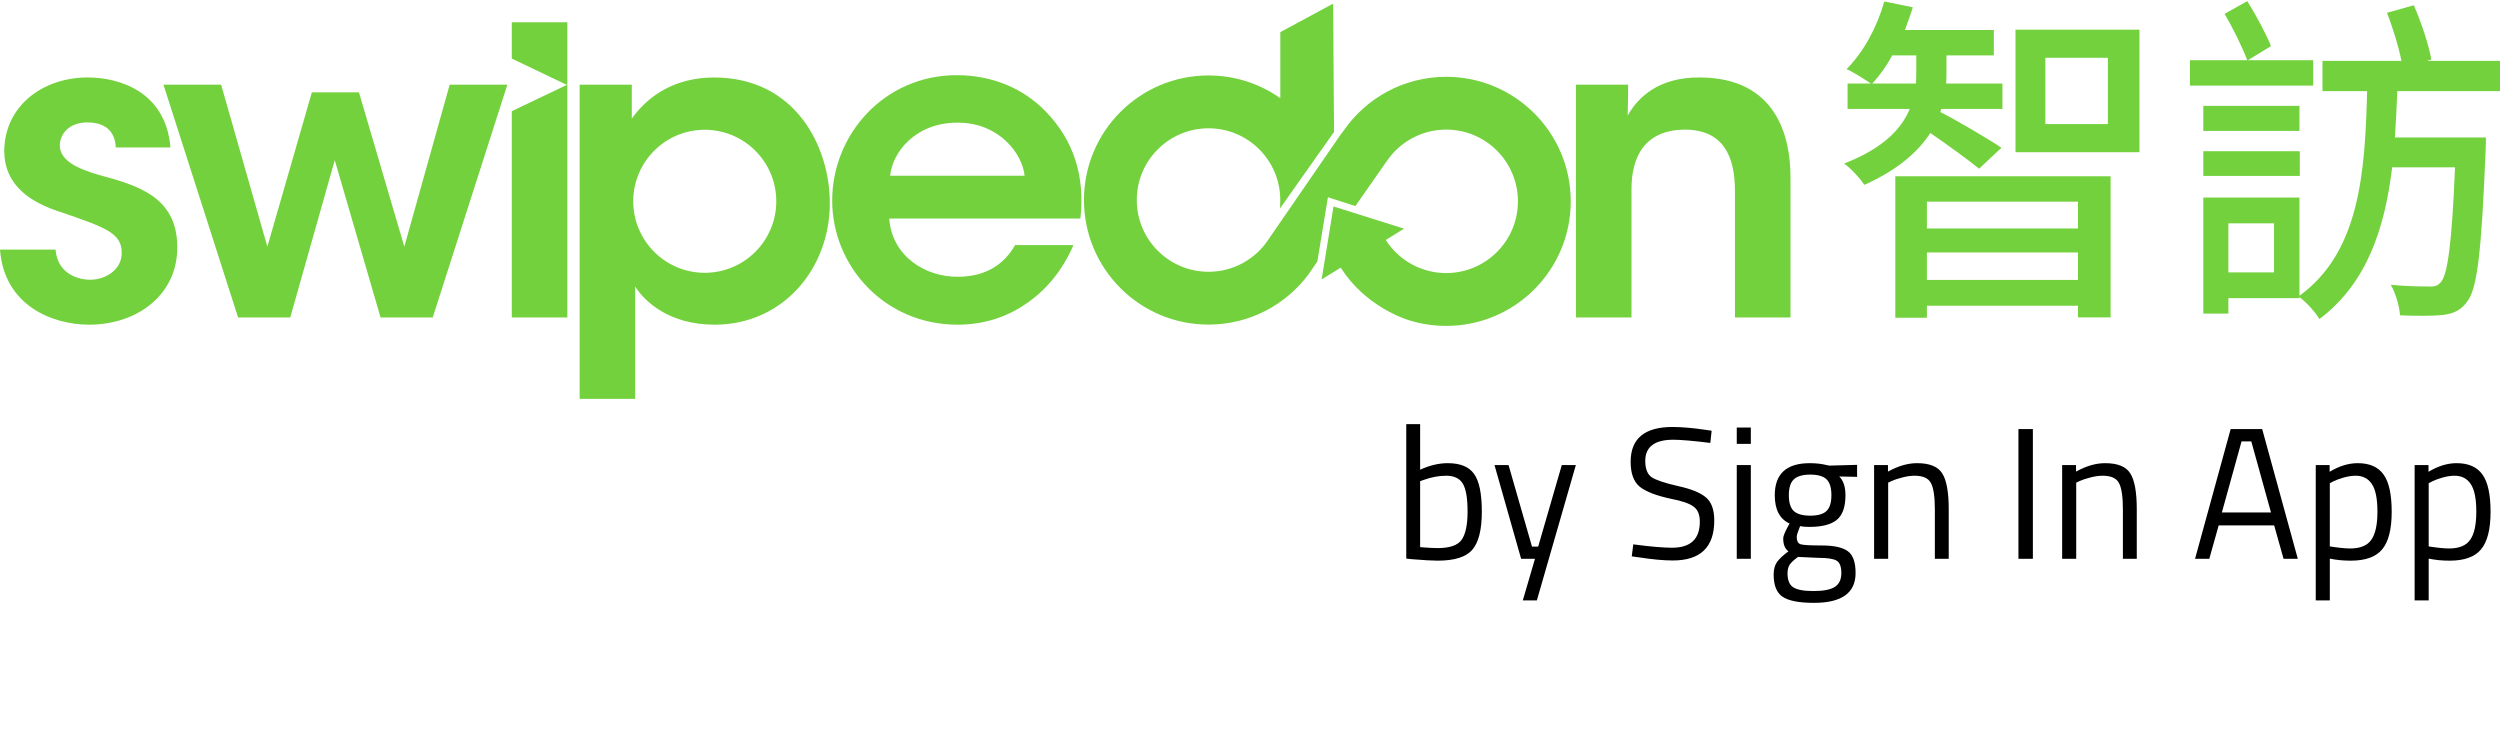
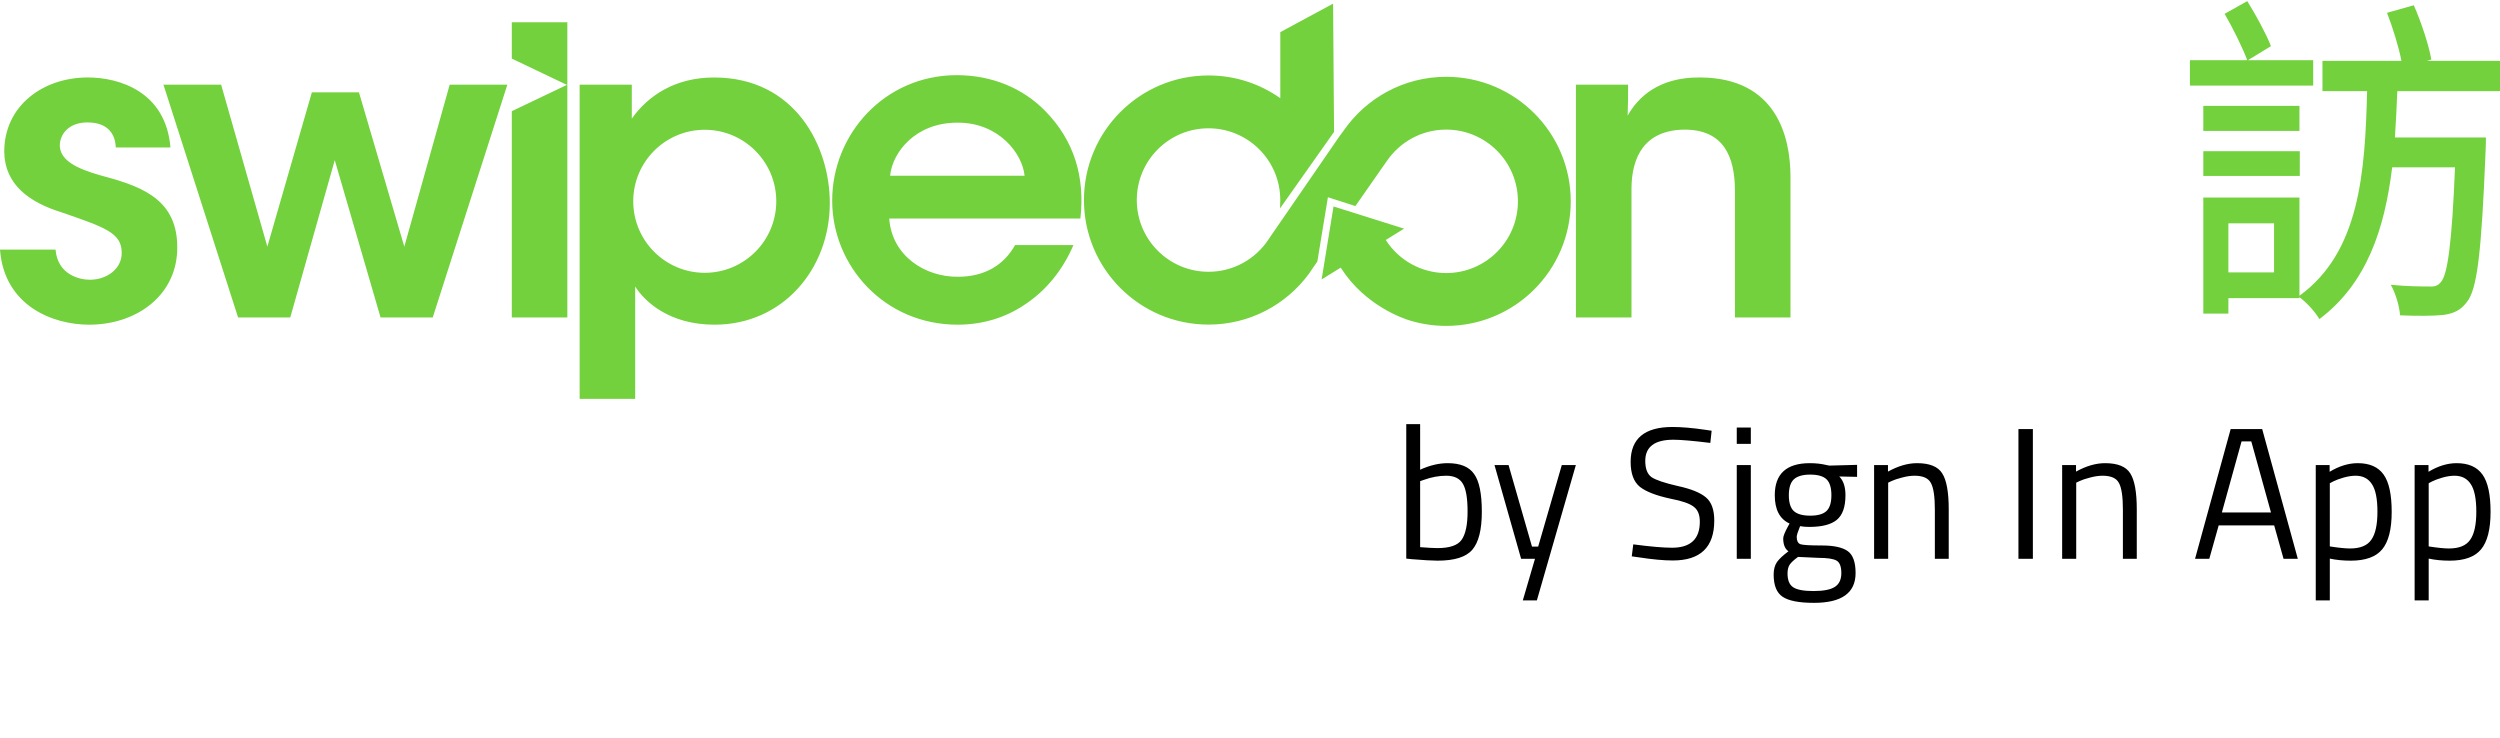
<svg xmlns="http://www.w3.org/2000/svg" width="200" height="59" viewBox="0 0 200 59" fill="none">
  <path d="M115.816 37.053C116.826 37.053 117.531 37.343 117.931 37.923C118.341 38.493 118.546 39.498 118.546 40.938C118.546 42.378 118.291 43.393 117.781 43.983C117.281 44.563 116.356 44.853 115.006 44.853C114.586 44.853 113.891 44.813 112.921 44.733L112.501 44.688V33.933H113.611V37.578C114.371 37.228 115.106 37.053 115.816 37.053ZM114.991 43.848C115.971 43.848 116.616 43.628 116.926 43.188C117.246 42.738 117.406 41.983 117.406 40.923C117.406 39.863 117.281 39.123 117.031 38.703C116.781 38.273 116.336 38.058 115.696 38.058C115.116 38.058 114.521 38.168 113.911 38.388L113.611 38.493V43.773C114.261 43.823 114.721 43.848 114.991 43.848ZM119.559 37.203H120.684L122.559 43.728H123.054L124.944 37.203H126.069L122.949 48.033H121.824L122.799 44.703H121.689L119.559 37.203ZM133.871 35.178C132.371 35.178 131.621 35.743 131.621 36.873C131.621 37.503 131.791 37.938 132.131 38.178C132.481 38.408 133.181 38.643 134.231 38.883C135.291 39.113 136.041 39.418 136.481 39.798C136.921 40.168 137.141 40.783 137.141 41.643C137.141 43.773 136.036 44.838 133.826 44.838C133.096 44.838 132.181 44.753 131.081 44.583L130.541 44.508L130.661 43.548C132.021 43.728 133.056 43.818 133.766 43.818C135.246 43.818 135.986 43.123 135.986 41.733C135.986 41.173 135.821 40.773 135.491 40.533C135.171 40.283 134.566 40.073 133.676 39.903C132.506 39.653 131.676 39.333 131.186 38.943C130.696 38.543 130.451 37.878 130.451 36.948C130.451 35.088 131.566 34.158 133.796 34.158C134.526 34.158 135.401 34.233 136.421 34.383L136.931 34.458L136.826 35.433C135.436 35.263 134.451 35.178 133.871 35.178ZM138.941 44.703V37.203H140.066V44.703H138.941ZM138.941 35.508V34.203H140.066V35.508H138.941ZM145.117 48.228C143.917 48.228 143.077 48.063 142.597 47.733C142.127 47.413 141.892 46.823 141.892 45.963C141.892 45.553 141.982 45.218 142.162 44.958C142.342 44.708 142.647 44.423 143.077 44.103C142.797 43.913 142.657 43.568 142.657 43.068C142.657 42.898 142.782 42.583 143.032 42.123L143.167 41.883C142.377 41.523 141.982 40.768 141.982 39.618C141.982 37.908 142.917 37.053 144.787 37.053C145.267 37.053 145.712 37.103 146.122 37.203L146.347 37.248L148.567 37.188V38.148L147.142 38.118C147.472 38.448 147.637 38.948 147.637 39.618C147.637 40.558 147.402 41.218 146.932 41.598C146.472 41.968 145.742 42.153 144.742 42.153C144.472 42.153 144.227 42.133 144.007 42.093C143.827 42.533 143.737 42.818 143.737 42.948C143.737 43.258 143.832 43.453 144.022 43.533C144.212 43.603 144.787 43.638 145.747 43.638C146.707 43.638 147.397 43.788 147.817 44.088C148.237 44.388 148.447 44.973 148.447 45.843C148.447 47.433 147.337 48.228 145.117 48.228ZM143.002 45.873C143.002 46.403 143.147 46.768 143.437 46.968C143.737 47.178 144.282 47.283 145.072 47.283C145.872 47.283 146.442 47.173 146.782 46.953C147.132 46.733 147.307 46.363 147.307 45.843C147.307 45.333 147.182 45.003 146.932 44.853C146.682 44.703 146.192 44.628 145.462 44.628L143.842 44.553C143.512 44.793 143.287 45.003 143.167 45.183C143.057 45.363 143.002 45.593 143.002 45.873ZM143.107 39.618C143.107 40.208 143.237 40.628 143.497 40.878C143.767 41.128 144.207 41.253 144.817 41.253C145.427 41.253 145.862 41.128 146.122 40.878C146.382 40.628 146.512 40.208 146.512 39.618C146.512 39.018 146.382 38.593 146.122 38.343C145.862 38.093 145.427 37.968 144.817 37.968C144.207 37.968 143.767 38.098 143.497 38.358C143.237 38.608 143.107 39.028 143.107 39.618ZM151.053 44.703H149.928V37.203H151.038V37.728C151.848 37.278 152.623 37.053 153.363 37.053C154.363 37.053 155.033 37.323 155.373 37.863C155.723 38.403 155.898 39.363 155.898 40.743V44.703H154.788V40.773C154.788 39.733 154.683 39.023 154.473 38.643C154.273 38.253 153.838 38.058 153.168 38.058C152.848 38.058 152.508 38.108 152.148 38.208C151.798 38.298 151.528 38.388 151.338 38.478L151.053 38.613V44.703ZM161.475 44.703V34.323H162.63V44.703H161.475ZM166.097 44.703H164.972V37.203H166.082V37.728C166.892 37.278 167.667 37.053 168.407 37.053C169.407 37.053 170.077 37.323 170.417 37.863C170.767 38.403 170.942 39.363 170.942 40.743V44.703H169.832V40.773C169.832 39.733 169.727 39.023 169.517 38.643C169.317 38.253 168.882 38.058 168.212 38.058C167.892 38.058 167.552 38.108 167.192 38.208C166.842 38.298 166.572 38.388 166.382 38.478L166.097 38.613V44.703ZM175.604 44.703L178.454 34.323H180.974L183.824 44.703H182.684L181.934 42.033H177.494L176.744 44.703H175.604ZM179.324 35.313L177.749 40.998H181.679L180.104 35.313H179.324ZM185.26 48.033V37.203H186.37V37.743C187.13 37.283 187.88 37.053 188.62 37.053C189.57 37.053 190.26 37.358 190.69 37.968C191.12 38.568 191.335 39.563 191.335 40.953C191.335 42.343 191.08 43.343 190.57 43.953C190.07 44.553 189.235 44.853 188.065 44.853C187.455 44.853 186.895 44.798 186.385 44.688V48.033H185.26ZM188.455 38.058C188.155 38.058 187.83 38.108 187.48 38.208C187.14 38.308 186.87 38.408 186.67 38.508L186.385 38.658V43.713C187.095 43.823 187.635 43.878 188.005 43.878C188.815 43.878 189.38 43.648 189.7 43.188C190.03 42.728 190.195 41.978 190.195 40.938C190.195 39.898 190.045 39.158 189.745 38.718C189.455 38.278 189.025 38.058 188.455 38.058ZM193.17 48.033V37.203H194.28V37.743C195.04 37.283 195.79 37.053 196.53 37.053C197.48 37.053 198.17 37.358 198.6 37.968C199.03 38.568 199.245 39.563 199.245 40.953C199.245 42.343 198.99 43.343 198.48 43.953C197.98 44.553 197.145 44.853 195.975 44.853C195.365 44.853 194.805 44.798 194.295 44.688V48.033H193.17ZM196.365 38.058C196.065 38.058 195.74 38.108 195.39 38.208C195.05 38.308 194.78 38.408 194.58 38.508L194.295 38.658V43.713C195.005 43.823 195.545 43.878 195.915 43.878C196.725 43.878 197.29 43.648 197.61 43.188C197.94 42.728 198.105 41.978 198.105 40.938C198.105 39.898 197.955 39.158 197.655 38.718C197.365 38.278 196.935 38.058 196.365 38.058Z" fill="black" />
  <path d="M40.944 1.779H45.388V6.808L40.944 4.688V1.779ZM13.636 11.795C13.264 7.317 9.531 6.197 7.021 6.197C3.426 6.197 0.339 8.47 0.339 12.134C0.373 14.814 2.408 16.204 4.919 16.985C8.345 18.173 9.736 18.613 9.736 20.208C9.769 21.463 8.583 22.379 7.192 22.379C6.344 22.379 4.613 21.972 4.444 19.97H0C0.339 24.482 4.241 25.975 7.124 25.975C11.025 25.975 14.247 23.532 14.18 19.699C14.146 15.696 10.923 14.814 7.938 14C6.175 13.491 4.818 12.847 4.783 11.659C4.783 10.743 5.496 9.794 6.988 9.794C8.718 9.794 9.227 10.812 9.261 11.795H13.636ZM19.047 25.398H23.22L26.781 12.812L30.445 25.398H34.618L40.588 6.774H35.975L32.345 19.733L28.716 7.385H24.95L21.388 19.733L17.69 6.774H13.077L19.047 25.398ZM40.944 25.398H45.388V6.774L40.944 8.894V25.398ZM86.43 17.483C86.811 14.196 85.946 11.252 83.628 8.889C81.864 7.074 79.374 6.013 76.537 6.013C70.795 6.013 66.575 10.704 66.575 16.045C66.575 21.283 70.76 25.975 76.606 25.975C78.578 25.975 80.446 25.427 82.037 24.331C83.627 23.27 84.977 21.695 85.876 19.606H81.206C80.341 21.147 78.854 22.14 76.64 22.14C74.046 22.174 71.347 20.496 71.139 17.483H86.43ZM71.21 14.059C71.383 12.21 73.216 9.814 76.572 9.814C79.892 9.78 81.795 12.279 81.968 14.059H71.21ZM126.075 25.398H130.519V15.119C130.519 12.507 131.604 10.403 134.76 10.37C137.88 10.37 138.796 12.507 138.796 15.289V25.398H143.239V14.169C143.239 10.879 142.086 6.231 136.014 6.197C132.689 6.164 131.028 7.791 130.213 9.251C130.247 8.368 130.247 7.588 130.247 6.774H126.074V25.398H126.075ZM46.371 31.911H50.815V25.398V22.922C51.562 24.11 53.529 25.975 57.158 25.975C62.62 25.975 66.385 21.531 66.385 16.24C66.385 11.728 63.638 6.199 57.125 6.199C54.038 6.199 51.867 7.623 50.544 9.489V6.776H46.371V31.911ZM62.102 16.103C62.102 19.263 59.54 21.824 56.381 21.824C53.221 21.824 50.66 19.262 50.66 16.103C50.66 12.944 53.221 10.382 56.381 10.382C59.54 10.382 62.102 12.943 62.102 16.103ZM110.86 19.2L112.325 18.292L106.682 16.516L105.73 22.355L107.258 21.411L107.291 21.462C109.219 24.473 112.32 25.496 112.733 25.624C113.669 25.915 114.664 26.072 115.696 26.072C121.199 26.072 125.66 21.611 125.66 16.108C125.66 10.605 121.199 6.144 115.696 6.144C112.304 6.144 109.307 7.839 107.507 10.429L107.155 10.905L101.578 19.007L101.468 19.171C100.44 20.72 98.681 21.742 96.682 21.742C93.513 21.742 90.943 19.172 90.943 16.003C90.943 12.834 93.513 10.264 96.682 10.264C99.852 10.264 102.421 12.834 102.421 16.003L102.403 16.67L106.724 10.552L106.647 0.292L102.424 2.571V7.854H102.421C100.799 6.709 98.819 6.036 96.682 6.036C91.179 6.036 86.717 10.498 86.717 16.002C86.717 21.506 91.179 25.968 96.682 25.968C99.974 25.968 102.892 24.372 104.707 21.912L104.804 21.768L105.388 20.919L106.233 15.779L108.431 16.485L110.786 13.111L110.941 12.893C111.973 11.37 113.717 10.368 115.696 10.368C118.865 10.368 121.434 12.937 121.434 16.106C121.434 19.276 118.865 21.845 115.696 21.845C113.692 21.845 111.928 20.818 110.902 19.262L110.86 19.2Z" fill="#73D13D" />
-   <path d="M158.327 13.496C157.531 12.837 155.745 11.546 154.426 10.639C153.465 12.123 151.844 13.579 149.152 14.787C148.822 14.293 148.108 13.496 147.531 13.084C150.718 11.848 152.146 10.255 152.778 8.716H147.806V6.683H149.674C149.179 6.354 148.245 5.749 147.724 5.53C149.097 4.156 150.168 2.151 150.745 0.118L153.025 0.585C152.833 1.217 152.613 1.794 152.394 2.398H159.508V4.431H155.717V5.859C155.717 6.134 155.717 6.409 155.69 6.683H160.195V8.716H155.305L155.223 8.963C156.349 9.513 159.371 11.298 160.113 11.82L158.327 13.496ZM153.273 6.683C153.3 6.381 153.3 6.106 153.3 5.832V4.431H151.377C150.91 5.31 150.361 6.052 149.784 6.683H153.273ZM151.624 14.1H168.848V25.391H166.239V24.457H154.152V25.418H151.624V14.1ZM154.152 16.133V18.276H166.239V16.133H154.152ZM166.239 22.396V20.199H154.152V22.396H166.239ZM171.156 2.371V12.178H161.239V2.371H171.156ZM168.629 4.623H163.629V9.925H168.629V4.623Z" fill="#73D13D" />
  <path d="M185.056 6.848H175.194V4.815H179.781C179.397 3.799 178.628 2.233 177.968 1.107L179.781 0.09C180.496 1.244 181.292 2.7 181.677 3.689L179.836 4.815H185.056V6.848ZM191.786 7.288C191.731 8.551 191.676 9.787 191.594 10.996H198.873C198.873 10.996 198.873 11.765 198.846 12.122C198.516 20.171 198.187 23.166 197.335 24.182C196.841 24.841 196.264 25.088 195.44 25.198C194.67 25.281 193.324 25.281 192.006 25.226C191.951 24.484 191.649 23.468 191.264 22.781C192.555 22.918 193.819 22.918 194.313 22.918C194.78 22.946 195.028 22.863 195.275 22.561C195.797 21.984 196.154 19.54 196.401 13.386H191.374C190.77 18.331 189.341 22.671 185.55 25.528C185.221 24.951 184.534 24.209 183.957 23.77V23.852H178.271V25.088H176.265V15.803H183.957V23.66C188.764 20.171 189.204 13.853 189.369 7.288H185.797V4.87H192.116C191.896 3.744 191.429 2.233 190.962 1.024L193.105 0.42C193.709 1.794 194.313 3.634 194.506 4.76L194.149 4.87H200V7.288H191.786ZM183.957 8.469V10.474H176.265V8.469H183.957ZM176.265 12.095H183.984V14.073H176.265V12.095ZM181.924 17.864H178.271V21.792H181.924V17.864Z" fill="#73D13D" />
</svg>